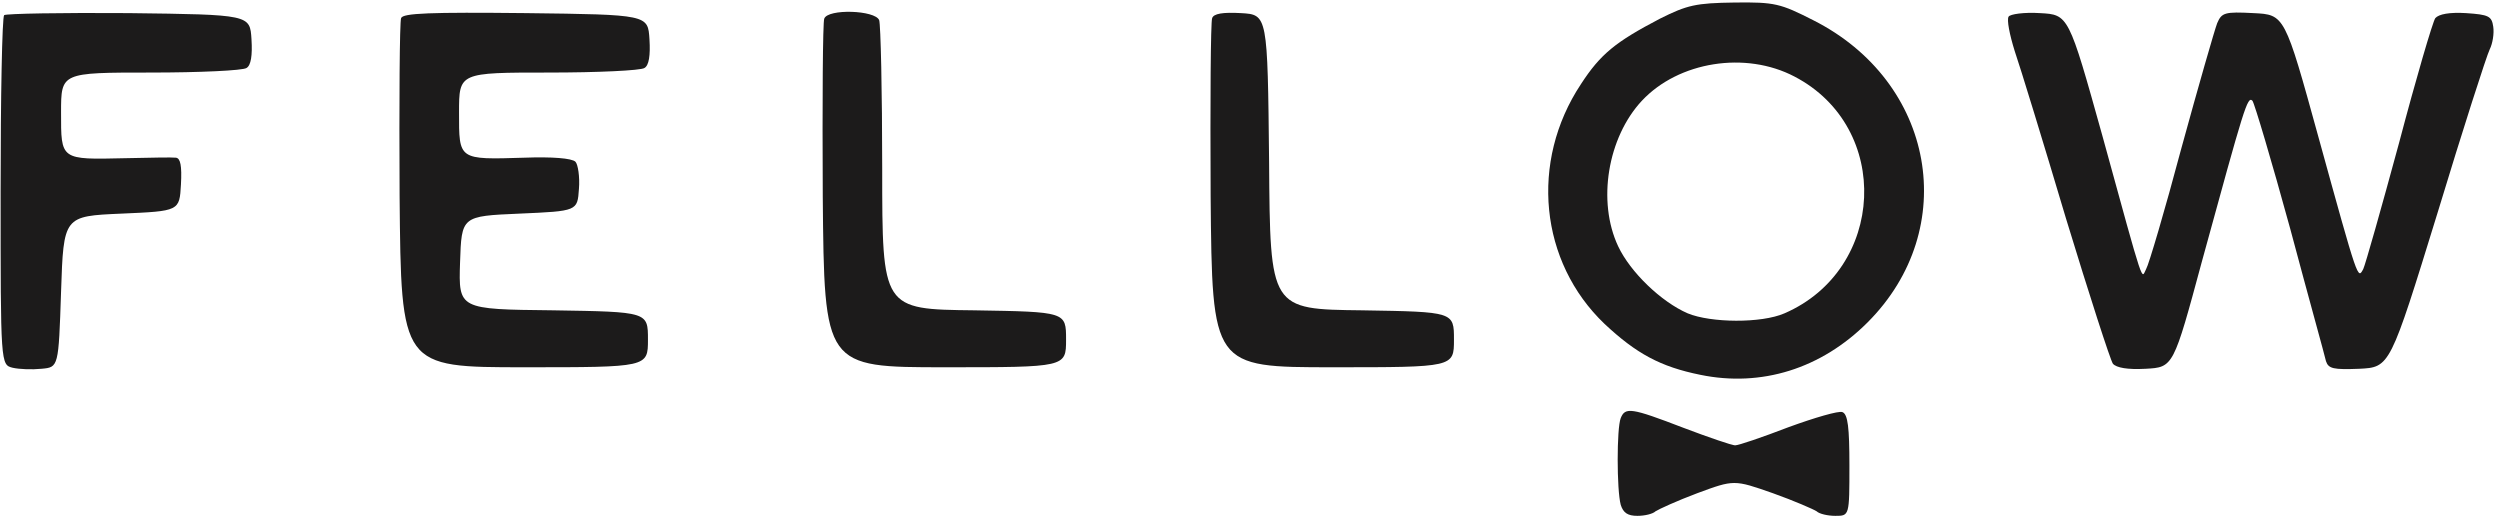
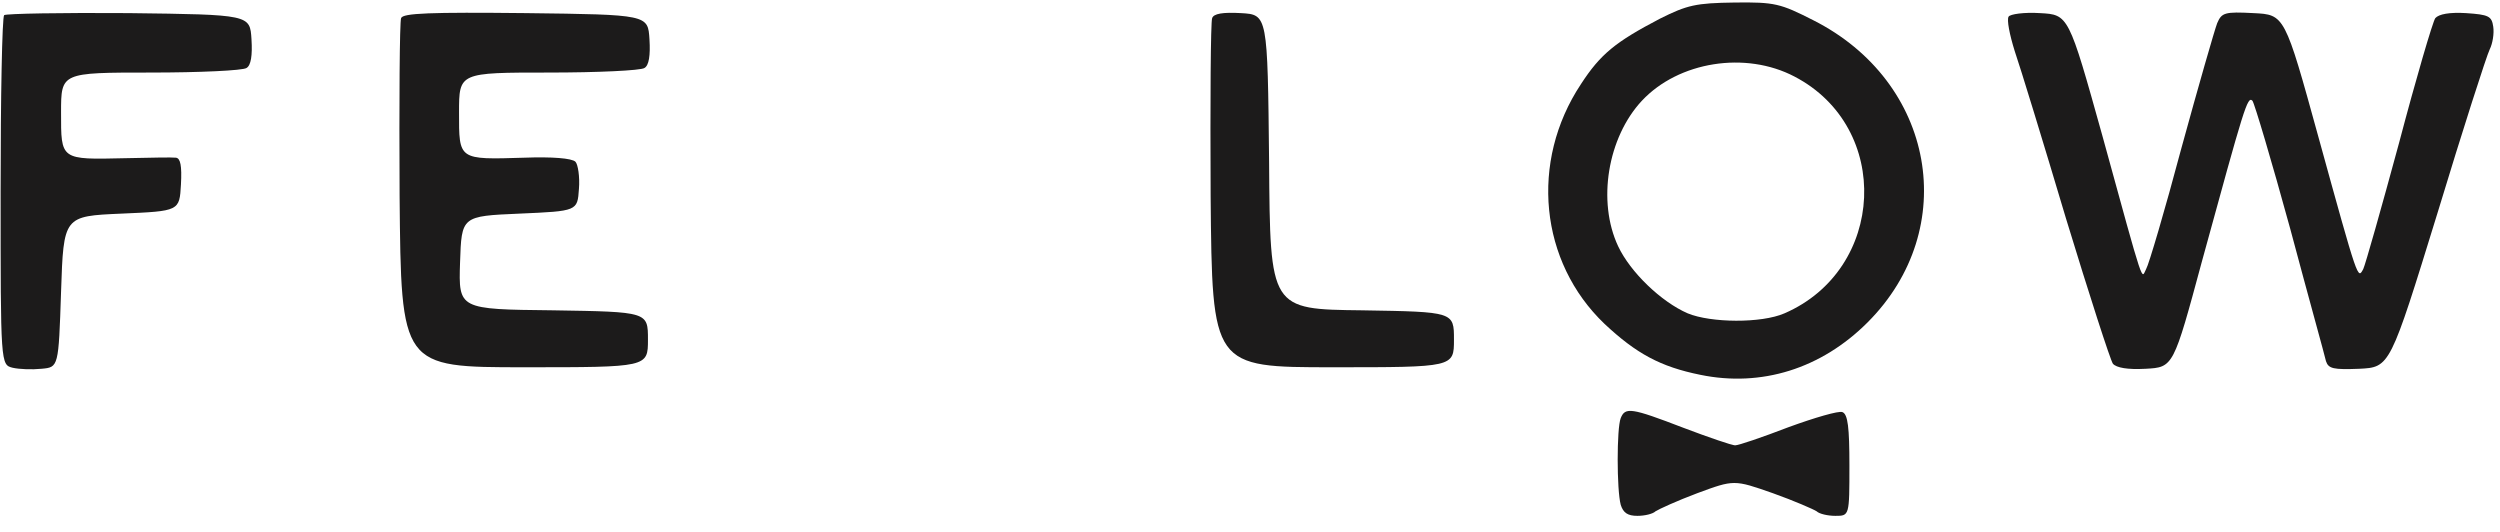
<svg xmlns="http://www.w3.org/2000/svg" width="94" height="20" viewBox="0 0 94 20" fill="none">
  <path d="M62.416 0.701C60.749 1.573 60.181 2.027 59.443 3.164C57.511 6.081 57.889 9.85 60.333 12.18C61.526 13.297 62.435 13.79 63.932 14.093C66.224 14.566 68.478 13.866 70.22 12.123C73.743 8.6 72.758 3.069 68.174 0.758C66.943 0.133 66.735 0.076 65.22 0.095C63.761 0.114 63.439 0.19 62.416 0.701ZM67.474 2.879C71.148 4.793 70.902 10.134 67.095 11.782C66.224 12.161 64.329 12.142 63.458 11.782C62.454 11.346 61.299 10.229 60.844 9.263C60.049 7.577 60.446 5.171 61.734 3.789C63.117 2.311 65.636 1.913 67.474 2.879Z" fill="#1c1b1b" fill-opacity="1" />
  <path d="M0.156 0.569C0.08 0.644 0.023 3.637 0.023 7.198C0.023 13.714 0.023 13.714 0.478 13.828C0.724 13.884 1.198 13.903 1.558 13.866C2.202 13.809 2.202 13.809 2.296 10.967C2.391 8.126 2.391 8.126 4.569 8.032C6.748 7.937 6.748 7.937 6.804 6.933C6.842 6.232 6.785 5.948 6.615 5.929C6.482 5.91 5.63 5.929 4.721 5.948C2.258 6.005 2.296 6.024 2.296 4.224C2.296 2.728 2.296 2.728 5.668 2.728C7.505 2.728 9.134 2.652 9.267 2.557C9.437 2.463 9.494 2.084 9.456 1.478C9.399 0.55 9.399 0.55 4.834 0.493C2.334 0.474 0.232 0.512 0.156 0.569Z" fill="#1c1b1b" fill-opacity="1" />
  <path d="M15.082 0.682C15.025 0.815 15.006 3.827 15.025 7.369C15.082 13.809 15.082 13.809 19.722 13.809C24.363 13.809 24.363 13.809 24.363 12.767C24.363 11.725 24.363 11.725 20.802 11.668C17.241 11.63 17.241 11.63 17.298 9.869C17.355 8.126 17.355 8.126 19.533 8.032C21.711 7.937 21.711 7.937 21.768 7.103C21.806 6.649 21.73 6.175 21.636 6.081C21.503 5.948 20.745 5.891 19.722 5.929C17.222 6.005 17.26 6.024 17.26 4.224C17.26 2.728 17.26 2.728 20.632 2.728C22.469 2.728 24.098 2.652 24.23 2.557C24.401 2.463 24.458 2.084 24.42 1.478C24.363 0.55 24.363 0.55 19.76 0.493C16.18 0.455 15.139 0.493 15.082 0.682Z" fill="#1c1b1b" fill-opacity="1" />
-   <path d="M30.992 0.701C30.936 0.815 30.917 3.827 30.936 7.369C30.992 13.809 30.992 13.809 35.538 13.809C40.084 13.809 40.084 13.809 40.084 12.767C40.084 11.725 40.084 11.725 36.637 11.668C33.171 11.63 33.171 11.63 33.171 6.346C33.171 3.429 33.114 0.928 33.057 0.758C32.906 0.379 31.125 0.322 30.992 0.701Z" fill="#1c1b1b" fill-opacity="1" />
  <path d="M45.577 0.682C45.52 0.815 45.502 3.827 45.52 7.369C45.577 13.809 45.577 13.809 50.123 13.809C54.669 13.809 54.669 13.809 54.669 12.767C54.669 11.725 54.669 11.725 51.222 11.668C47.756 11.63 47.756 11.63 47.718 6.081C47.661 0.55 47.661 0.55 46.657 0.493C45.975 0.455 45.634 0.512 45.577 0.682Z" fill="#1c1b1b" fill-opacity="1" />
  <path d="M75.524 0.625C75.448 0.739 75.562 1.307 75.751 1.913C75.96 2.52 76.831 5.361 77.683 8.221C78.555 11.081 79.35 13.543 79.445 13.676C79.577 13.828 79.994 13.903 80.676 13.866C81.718 13.809 81.718 13.809 82.797 9.812C84.388 4.016 84.502 3.599 84.692 3.789C84.767 3.883 85.411 6.043 86.112 8.6C86.794 11.157 87.419 13.392 87.457 13.581C87.552 13.866 87.741 13.903 88.707 13.866C89.862 13.809 89.862 13.809 91.643 8.032C92.609 4.849 93.499 2.084 93.613 1.857C93.727 1.629 93.783 1.25 93.746 1.004C93.689 0.606 93.575 0.55 92.723 0.493C92.098 0.455 91.7 0.531 91.567 0.682C91.472 0.815 90.847 2.936 90.203 5.38C89.54 7.823 88.934 9.964 88.859 10.115C88.65 10.494 88.688 10.645 87.173 5.152C85.904 0.55 85.904 0.55 84.729 0.493C83.65 0.436 83.536 0.474 83.366 0.872C83.271 1.118 82.665 3.22 82.021 5.569C81.396 7.918 80.79 9.964 80.695 10.115C80.505 10.456 80.676 11.024 79.047 5.096C77.778 0.55 77.778 0.55 76.698 0.493C76.111 0.455 75.581 0.531 75.524 0.625Z" fill="#1c1b1b" fill-opacity="1" />
  <path d="M60.939 15.722C60.787 16.101 60.787 18.412 60.939 18.98C61.034 19.283 61.204 19.396 61.564 19.396C61.848 19.396 62.151 19.321 62.246 19.226C62.359 19.15 63.06 18.828 63.818 18.544C65.201 18.033 65.201 18.033 66.659 18.544C67.455 18.828 68.193 19.15 68.307 19.226C68.402 19.321 68.724 19.396 69.008 19.396C69.538 19.396 69.538 19.396 69.538 17.502C69.538 16.082 69.481 15.57 69.273 15.495C69.141 15.438 68.231 15.703 67.246 16.063C66.261 16.442 65.371 16.745 65.239 16.745C65.125 16.745 64.235 16.442 63.288 16.082C61.318 15.324 61.109 15.305 60.939 15.722Z" fill="#1c1b1b" fill-opacity="1" />
</svg>